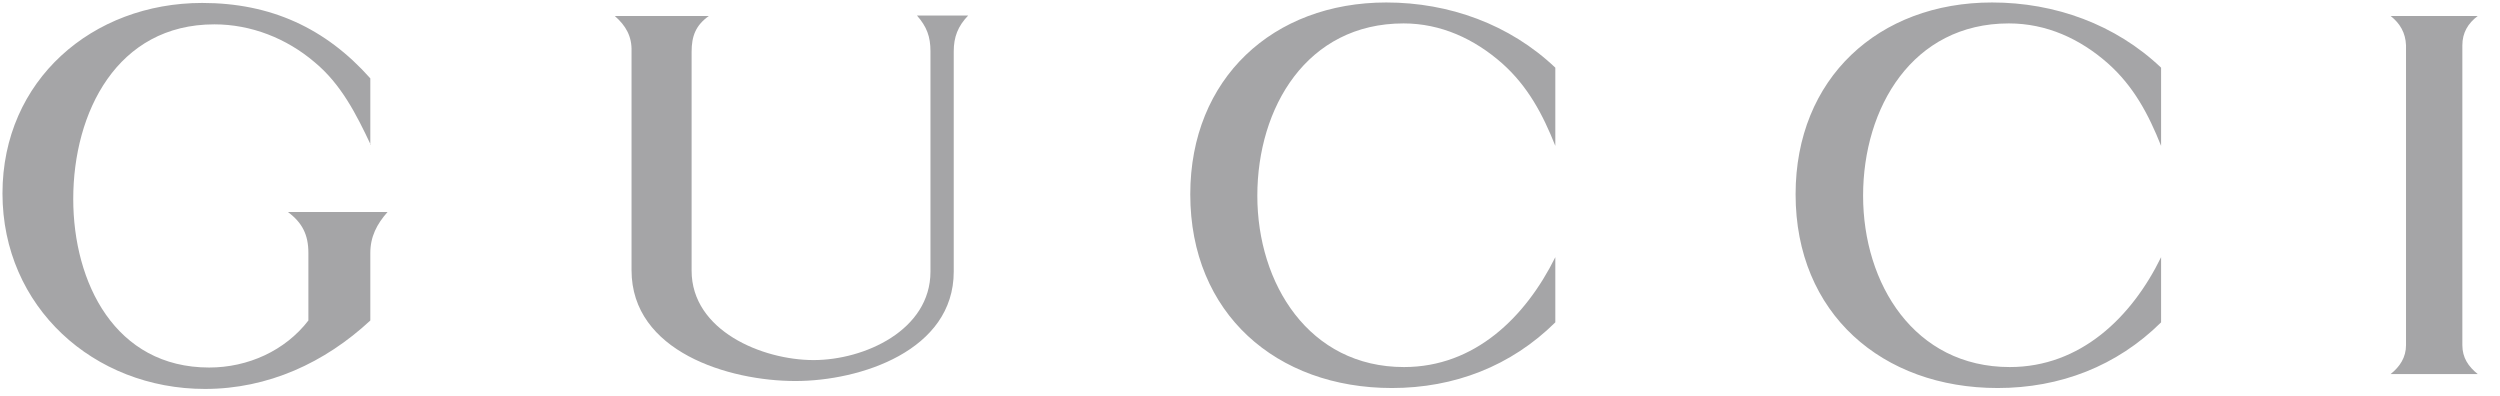
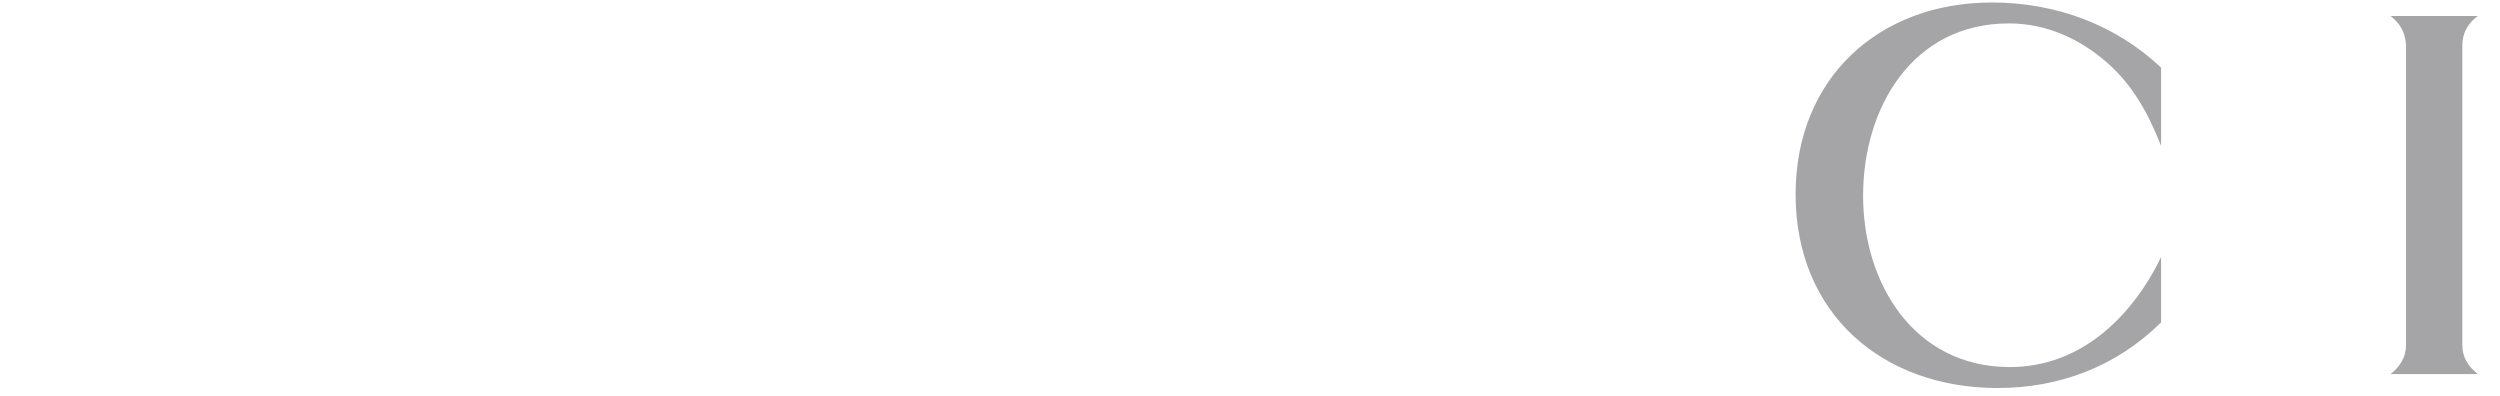
<svg xmlns="http://www.w3.org/2000/svg" width="101" height="16" viewBox="0 0 101 16" fill="none">
  <path fill-rule="evenodd" clip-rule="evenodd" d="M96.582 0.646H100.1C99.705 0.946 99.479 1.323 99.479 1.831V13.945C99.479 14.453 99.724 14.81 100.1 15.111H96.582C96.959 14.81 97.203 14.434 97.203 13.945V1.831C97.184 1.323 96.959 0.946 96.582 0.646Z" fill="#A5A5A7" />
-   <path fill-rule="evenodd" clip-rule="evenodd" d="M14.98 5.856C14.396 4.615 13.776 3.392 12.704 2.508C11.575 1.548 10.145 0.984 8.659 0.984C4.728 0.984 2.959 4.539 2.959 8.038C2.959 11.424 4.652 14.848 8.452 14.848C10.014 14.848 11.518 14.171 12.459 12.948V10.22C12.459 9.487 12.214 8.998 11.631 8.565H15.657C15.224 9.054 14.961 9.562 14.961 10.22V12.948C13.117 14.66 10.822 15.713 8.283 15.713C3.787 15.713 0.1 12.402 0.1 7.813C0.1 3.241 3.731 0.119 8.17 0.119C10.935 0.119 13.155 1.135 14.961 3.166V5.856H14.98Z" fill="#A5A5A7" />
-   <path fill-rule="evenodd" clip-rule="evenodd" d="M24.837 0.646H28.637C28.11 1.022 27.941 1.454 27.941 2.094V10.935C27.941 13.362 30.8 14.547 32.869 14.547C34.919 14.547 37.591 13.343 37.591 10.973V2.075C37.591 1.473 37.44 1.078 37.045 0.627H39.114C38.7 1.059 38.531 1.492 38.531 2.075V10.973C38.531 14.171 34.75 15.393 32.135 15.393C29.445 15.393 25.514 14.208 25.514 10.916V2.075C25.533 1.473 25.288 1.041 24.837 0.646Z" fill="#A5A5A7" />
-   <path fill-rule="evenodd" clip-rule="evenodd" d="M62.835 5.894C62.327 4.615 61.725 3.486 60.691 2.564C59.562 1.567 58.208 0.946 56.703 0.946C52.79 0.946 50.796 4.351 50.796 7.907C50.796 11.462 52.884 14.829 56.721 14.829C59.581 14.829 61.631 12.816 62.835 10.39V13.023C61.048 14.791 58.753 15.676 56.232 15.676C51.567 15.676 48.087 12.666 48.087 7.85C48.087 3.166 51.436 0.1 56.007 0.1C58.546 0.1 60.992 0.984 62.835 2.734V5.894V5.894Z" fill="#A5A5A7" />
  <path fill-rule="evenodd" clip-rule="evenodd" d="M87.308 5.894C86.8 4.615 86.199 3.486 85.164 2.564C84.035 1.567 82.681 0.946 81.157 0.946C77.263 0.946 75.269 4.351 75.269 7.907C75.269 11.462 77.338 14.829 81.195 14.829C84.054 14.829 86.123 12.816 87.308 10.39V13.023C85.521 14.791 83.226 15.676 80.706 15.676C76.041 15.676 72.542 12.666 72.542 7.85C72.542 3.166 75.89 0.1 80.48 0.1C83.019 0.1 85.465 0.984 87.308 2.734V5.894V5.894Z" fill="#A5A5A7" />
</svg>